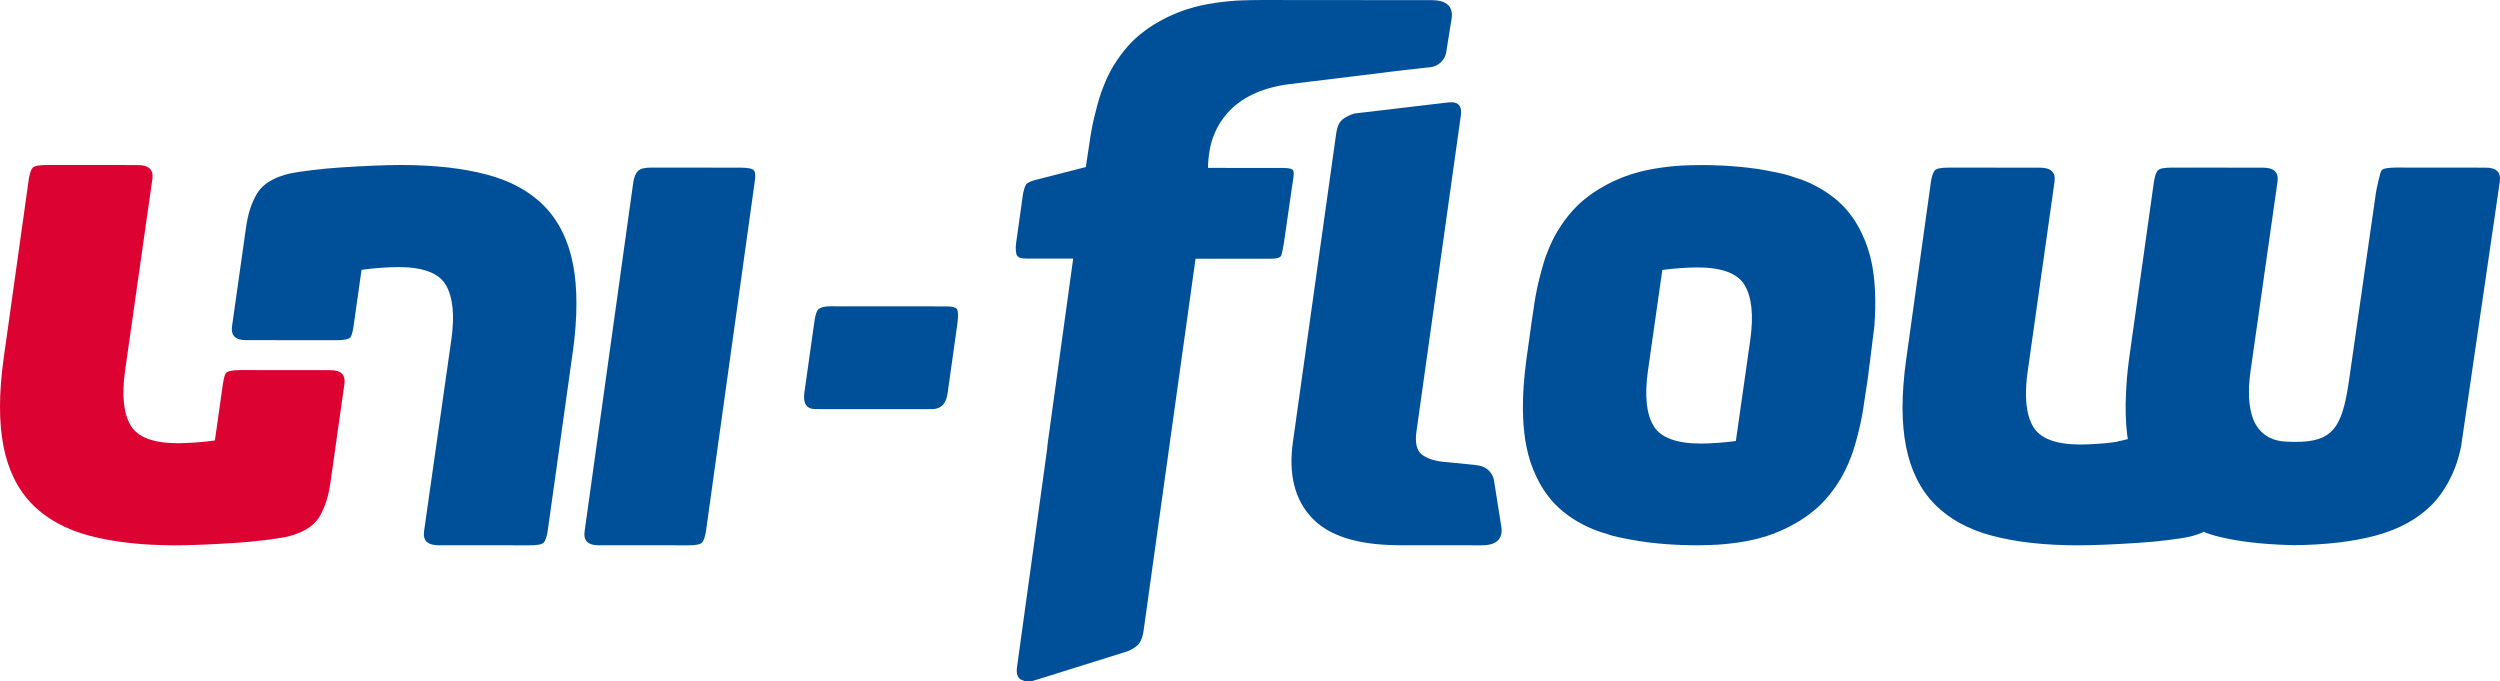
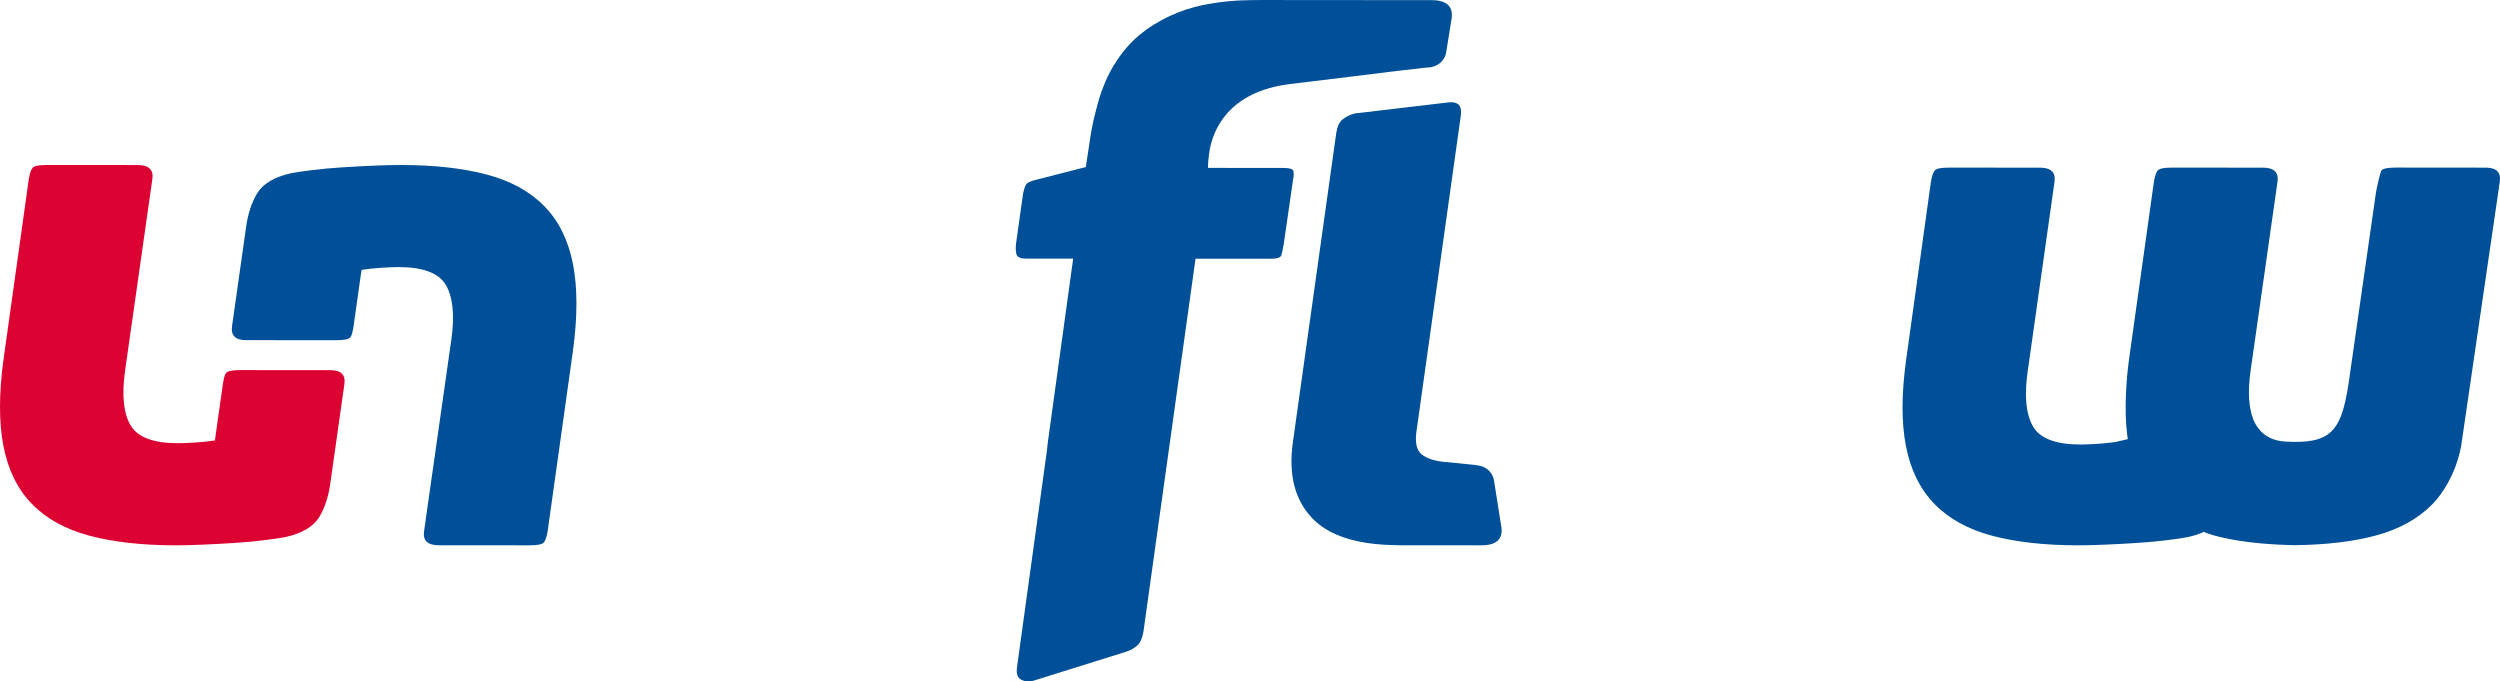
<svg xmlns="http://www.w3.org/2000/svg" id="Слой_1" x="0px" y="0px" viewBox="0 0 375.568 102.378" style="enable-background:new 0 0 375.568 102.378;" xml:space="preserve">
  <style type="text/css">
	.st0{fill:#004F99;}
	.st1{fill:#DC0332;}
</style>
  <g>
-     <path class="st0" d="M142.166,46.026l-17.447-0.012c-0.773,0-1.325,0.124-1.676,0.37   c-0.352,0.249-0.591,0.967-0.734,2.168l-1.476,10.474   c-0.209,1.622,0.349,2.431,1.676,2.431l17.441,0.009   c1.394,0.003,2.201-0.803,2.41-2.425l1.473-10.474   c0.143-1.198,0.106-1.919-0.097-2.164   C143.521,46.15,143,46.026,142.166,46.026" />
-     <path class="st0" d="M111.281,25.186l-13.518-0.009c-0.903,0-1.531,0.158-1.882,0.476   c-0.349,0.318-0.588,0.864-0.731,1.637l-7.322,52.502   c-0.212,1.41,0.488,2.119,2.086,2.119l13.518,0.009   c1.125,0,1.801-0.139,2.046-0.421c0.243-0.279,0.434-0.849,0.576-1.694   l7.323-52.499c0.136-0.843,0.103-1.406-0.103-1.692   C113.06,25.334,112.399,25.192,111.281,25.186z" />
    <path class="st0" d="M194.347,26.198c0.005-0.223-0.011-0.411-0.06-0.544   c-0.106-0.285-0.612-0.424-1.522-0.424l-8.922-0.007l-2.363-0.002   c-0.001-0.062-0.003-0.123-0.004-0.184c-0.012-0.855,0.237-2.447,0.237-2.447   c0.53-3.016,2.767-8.827,12.113-9.968c1.325-0.162,2.544-0.31,3.679-0.448   c5.469-0.666,8.81-1.074,10.852-1.325c0.003-0.003,0.003-0.015,0.009-0.018   l5.933-0.682c0.797,0.001,1.395-0.22,1.841-0.534   c0.701-0.492,1.024-1.213,1.109-1.685l0.746-4.678   c0.137-0.703,0.718-3.225-2.874-3.229l-0.137-0l-25.432-0.021   c-0.106-0.006-2.736,0.02-3.84,0.094c-0.675,0.045-1.326,0.106-1.959,0.179   c-1.538,0.177-2.96,0.432-4.256,0.772c-0.903,0.237-1.748,0.514-2.534,0.831   c-0.393,0.158-0.777,0.323-1.15,0.495c-0.884,0.406-1.705,0.852-2.476,1.329   c-0.437,0.271-0.856,0.552-1.256,0.845c-0.681,0.499-1.315,1.028-1.889,1.594   c-0.251,0.247-0.492,0.501-0.723,0.761l-0.002,0.002   c-0.43,0.482-0.827,0.981-1.202,1.49c-0.272,0.371-0.518,0.756-0.761,1.142   c-0.08,0.125-0.167,0.247-0.243,0.373c-0.294,0.493-0.566,0.998-0.814,1.513   c-0.008,0.017-0.017,0.033-0.026,0.05c-0.259,0.539-0.493,1.091-0.704,1.654   l-0.001,0.002c-0.094,0.25-0.205,0.492-0.289,0.747   c-0.21,0.644-0.404,1.289-0.584,1.935c-0.359,1.292-0.657,2.587-0.892,3.888   c-0.118,0.65-0.22,1.301-0.307,1.954l-0.525,3.447l-7.434,1.898   c-0.84,0.212-1.346,0.442-1.522,0.688c-0.12,0.167-0.23,0.444-0.331,0.817   c-0.05,0.182-0.097,0.379-0.142,0.611l-1.058,7.506   c-0.066,0.567-0.048,1.079,0.055,1.534c0.106,0.464,0.573,0.691,1.419,0.691   l7.115,0.009l-3.796,27.496c-0.057,0.395-0.086,0.772-0.121,1.153l-4.523,32.731   c-0.136,0.988,0.085,1.622,0.682,1.907c0.591,0.279,1.203,0.315,1.831,0.109   l13.83-4.326c0.7-0.209,1.291-0.552,1.782-1.007   c0.488-0.461,0.806-1.321,0.949-2.592l1.036-7.414l0.698-5l2.409-17.244   l0.947-6.777l0.336-2.406l0.931-6.664l0.802-5.743l0.588-4.209l3.613,0.002   l2.51,0.001l5.143,0.003c0.976,0,1.516-0.173,1.622-0.528   c0.106-0.351,0.23-0.913,0.364-1.692l1.377-9.522   C194.306,26.757,194.341,26.453,194.347,26.198z" />
    <path class="st0" d="M81.792,30.993c-2.168-2.222-5.054-3.814-8.658-4.768   c-3.599-0.952-7.876-1.434-12.836-1.437c-1.188-0.003-2.586,0.03-4.19,0.1   c-1.606,0.07-3.211,0.155-4.82,0.261c-1.604,0.1-3.107,0.245-4.505,0.421   c-1.398,0.173-2.441,0.33-3.144,0.473c-2.444,0.564-4.105,1.546-4.978,2.956   c-0.873,1.41-1.449,3.21-1.731,5.393l-2.067,14.588   c-0.209,1.407,0.485,2.119,2.095,2.119l13.512,0.012   c1.188,0,1.901-0.14,2.149-0.422c0.246-0.282,0.358-0.846,0.497-1.698l1.198-8.452   c0.909-0.14,1.904-0.239,2.983-0.312c1.085-0.072,1.943-0.103,2.568-0.103   c3.704,0.003,6.075,0.903,7.124,2.704c1.046,1.797,1.325,4.496,0.83,8.091   l-4.111,28.876c-0.209,1.407,0.521,2.116,2.198,2.119L79.54,81.92   c1.188,0.003,1.91-0.136,2.152-0.418c0.246-0.279,0.437-0.843,0.579-1.692   l3.796-27.078c0.703-5.142,0.706-9.498,0.009-13.06   C85.381,36.107,83.95,33.212,81.792,30.993z" />
    <path class="st1" d="M49.638,55.609l-13.512-0.012c-1.188,0-1.901,0.14-2.149,0.421   c-0.246,0.282-0.357,0.846-0.497,1.698l-1.198,8.452   c-0.909,0.14-1.904,0.24-2.983,0.312c-1.085,0.073-1.943,0.103-2.568,0.103   c-3.705-0.003-6.075-0.903-7.124-2.704c-1.046-1.798-1.325-4.496-0.831-8.091   l4.111-28.876c0.209-1.406-0.521-2.116-2.198-2.119L7.057,24.787   c-1.188-0.003-1.91,0.137-2.152,0.419c-0.245,0.279-0.436,0.843-0.579,1.692   L0.53,53.975c-0.703,5.142-0.707,9.498-0.009,13.06   c0.694,3.565,2.125,6.461,4.284,8.679c2.167,2.222,5.053,3.814,8.658,4.769   c3.598,0.952,7.876,1.434,12.836,1.437c1.188,0.003,2.586-0.03,4.189-0.1   c1.607-0.07,3.211-0.155,4.82-0.261c1.604-0.1,3.107-0.245,4.505-0.421   c1.397-0.173,2.44-0.33,3.144-0.473c2.444-0.564,4.105-1.546,4.978-2.956   c0.873-1.409,1.449-3.21,1.731-5.393l2.067-14.588   C51.942,56.321,51.248,55.609,49.638,55.609z" />
    <path class="st0" d="M224.429,72.107c-0.134-0.776-0.894-2.222-2.938-2.225h0.427   l-4.392-0.443c-1.88-0.103-3.211-0.558-3.974-1.197   c-0.773-0.637-1.013-1.84-0.734-3.614l6.62-47.132   c0.14-0.913,0.006-1.531-0.412-1.852c-0.321-0.24-0.742-0.327-1.262-0.262   l0.013-0.022l-14.31,1.694c-0.7,0.206-1.291,0.509-1.783,0.894   c-0.485,0.391-0.806,1.073-0.946,2.065l-6.499,46.335   c-0.7,4.863,0.239,8.67,2.823,11.426c2.513,2.686,6.748,4.053,12.666,4.123   v0.012l12.869,0.012c3.589,0.006,3.013-2.513,2.871-3.219L224.429,72.107z" />
-     <path class="st0" d="M281.216,39.672c-0.329-1.688-0.849-3.202-1.511-4.585   c-0.432-0.902-0.913-1.759-1.482-2.535c-0.401-0.547-0.821-1.076-1.291-1.559   c-1.619-1.66-3.639-2.965-6.059-3.919c-0.315-0.107-0.631-0.207-0.947-0.312   c-0.542-0.187-1.072-0.384-1.652-0.537c-0.559-0.148-1.164-0.264-1.756-0.389   c-3.172-0.67-6.788-1.031-10.901-1.043c-0.877,0.01-2.394,0.038-3.171,0.09   c-0.675,0.045-1.326,0.106-1.959,0.179c-1.538,0.177-2.96,0.432-4.256,0.772   c-0.903,0.237-1.748,0.514-2.534,0.831c-0.393,0.159-0.777,0.323-1.15,0.495   c-0.884,0.406-1.705,0.852-2.476,1.329c-0.437,0.271-0.856,0.552-1.256,0.845   c-0.681,0.499-1.315,1.028-1.889,1.594c-0.251,0.247-0.492,0.501-0.723,0.761   l-0.002,0.002c-0.43,0.482-0.827,0.981-1.202,1.49   c-0.272,0.371-0.518,0.756-0.761,1.142c-0.08,0.125-0.167,0.247-0.243,0.374   c-0.294,0.493-0.566,0.997-0.814,1.512c-0.008,0.017-0.017,0.033-0.026,0.05   c-0.259,0.539-0.493,1.091-0.704,1.654l-0.001,0.002   c-0.094,0.25-0.205,0.492-0.289,0.747c-0.21,0.644-0.405,1.289-0.584,1.935   c-0.359,1.292-0.657,2.587-0.892,3.887c-0.118,0.65-0.22,1.301-0.307,1.954   l-0.21,1.377l-0.001,0.008l-0.164,1.157c-0.005,0.031-0.003,0.057-0.007,0.088   l-0.542,3.867l-0.146,1.041c-0.104,0.762-0.188,1.502-0.261,2.229   c-0.058,0.579-0.109,1.151-0.148,1.709c-0.242,3.465-0.111,6.509,0.4,9.123   c0.328,1.685,0.847,3.197,1.508,4.578c0.433,0.904,0.915,1.763,1.485,2.541   c0.401,0.547,0.821,1.077,1.292,1.561c1.612,1.652,3.624,2.953,6.031,3.906   c0.578,0.229,1.205,0.415,1.829,0.603c0.271,0.082,0.518,0.185,0.798,0.26   c0.539,0.143,1.124,0.253,1.693,0.375c3.176,0.678,6.803,1.042,10.928,1.057   c0.881-0.01,2.373-0.038,3.142-0.09c0.675-0.045,1.326-0.106,1.959-0.179   c1.538-0.177,2.96-0.432,4.256-0.772c0.903-0.237,1.748-0.514,2.534-0.831   c0.393-0.158,0.777-0.323,1.15-0.495c0.884-0.406,1.705-0.852,2.476-1.329   c0.437-0.27,0.856-0.552,1.256-0.845c0.681-0.499,1.315-1.028,1.889-1.594   c0.251-0.247,0.492-0.501,0.723-0.761l0.002-0.002   c0.43-0.482,0.827-0.981,1.202-1.49c0.272-0.371,0.518-0.756,0.761-1.142   c0.079-0.125,0.167-0.247,0.243-0.373c0.294-0.493,0.566-0.997,0.815-1.512   c0.008-0.017,0.017-0.033,0.026-0.05c0.258-0.54,0.493-1.091,0.704-1.654   l0.001-0.002c0.094-0.25,0.205-0.492,0.288-0.747   c0.21-0.644,0.405-1.289,0.584-1.935c0.359-1.292,0.657-2.587,0.892-3.888   c0.118-0.65,0.22-1.301,0.307-1.954l0.504-3.308l0.299-2.375   c0.004-0.03,0.013-0.055,0.017-0.087l0.479-3.854l0.211-1.7   C281.838,45.429,281.733,42.316,281.216,39.672z M262.951,50.97l-2.176,15.284   c-0.836,0.119-1.731,0.211-2.705,0.277c-1.085,0.072-1.943,0.103-2.568,0.103   c-3.704-0.003-6.075-0.903-7.124-2.704c-1.046-1.797-1.325-4.496-0.83-8.091   l2.176-15.284c0.836-0.119,1.731-0.211,2.705-0.277   c1.085-0.072,1.943-0.103,2.568-0.103c3.705,0.003,6.075,0.903,7.124,2.704   C263.166,44.676,263.445,47.375,262.951,50.97z" />
    <path class="st0" d="M373.437,25.184l-8.136-0.007l-5.375-0.005   c-1.188,0-1.901,0.14-2.149,0.422c-0.246,0.282-0.807,3.064-0.846,3.353   l-4.056,28.277c0,0-0,0.001-0,0.002   c-0.051,0.354-0.104,0.683-0.157,1.012c-0.042,0.26-0.086,0.512-0.13,0.757   c-0.01,0.054-0.02,0.11-0.03,0.163c-0.512,2.774-1.188,4.599-2.387,5.715   c-1.379,1.283-3.451,1.649-6.783,1.47c-0.008-0-0.014-0-0.022-0.001   c-1.729-0.094-2.931-0.717-3.764-1.596c-0.145-0.153-0.267-0.321-0.39-0.489   c-0.053-0.072-0.116-0.137-0.165-0.211c-0.149-0.224-0.279-0.459-0.396-0.7   c-0.015-0.03-0.03-0.059-0.044-0.089c-0.043-0.097-0.081-0.2-0.12-0.301   c-0.678-1.753-0.817-4.138-0.401-7.167l4.057-28.484   c0.209-1.406-0.521-2.116-2.198-2.119l-13.633-0.006   c-1.144-0.003-1.843,0.129-2.112,0.39c-0.011,0.01-0.032,0.017-0.041,0.028   c-0.245,0.279-0.436,0.843-0.579,1.692l-3.741,26.685   c-0.118,0.863-0.21,1.697-0.282,2.508c-0.075,0.834-0.129,1.645-0.168,2.439   c-0.113,2.327-0.069,4.478,0.174,6.403l0.094,0.642   c-0.602,0.157-1.135,0.274-1.559,0.357l-0.005,0.039   c-0.238,0.037-0.499,0.064-0.749,0.095c-0.205,0.032-0.328,0.048-0.328,0.048   l-0.004-0.005c-0.605,0.069-1.231,0.13-1.902,0.175   c-1.085,0.073-1.943,0.103-2.568,0.103c-3.705-0.003-6.075-0.903-7.124-2.704   c-0.675-1.16-1.025-2.7-1.06-4.608c-0.019-1.05,0.054-2.207,0.229-3.483   l4.058-28.679c0.002-0.013,0.001-0.024,0.003-0.037   c0.19-1.38-0.54-2.078-2.201-2.082l-13.633-0.006   c-1.189-0.003-1.91,0.136-2.153,0.418c-0.245,0.279-0.436,0.843-0.579,1.692   l-3.742,26.88c-0.347,2.534-0.521,4.875-0.528,7.026   c0.004,2.138,0.176,4.086,0.519,5.839c0.694,3.565,2.125,6.461,4.284,8.679   c2.167,2.222,5.053,3.814,8.658,4.769c3.598,0.952,7.876,1.434,12.836,1.437   c1.188,0.003,2.586-0.03,4.189-0.1c1.607-0.07,3.211-0.155,4.82-0.261   c1.604-0.1,3.107-0.245,4.505-0.421c1.397-0.173,2.44-0.33,3.144-0.473   c0.884-0.204,1.663-0.465,2.342-0.779c0.058,0.035,0.115,0.078,0.173,0.112   c0.493,0.165,0.968,0.346,1.491,0.485c2.727,0.721,5.878,1.149,9.392,1.323   c0.855,0.042,1.714,0.082,2.615,0.093c4.599-0.055,8.616-0.519,12.007-1.416   c3.605-0.955,6.491-2.546,8.658-4.769c0.891-0.916,1.627-1.976,2.269-3.122   c0.914-1.63,1.607-3.464,2.014-5.558l5.032-34.413l0.775-5.318   C375.741,25.897,375.047,25.184,373.437,25.184z" />
  </g>
</svg>